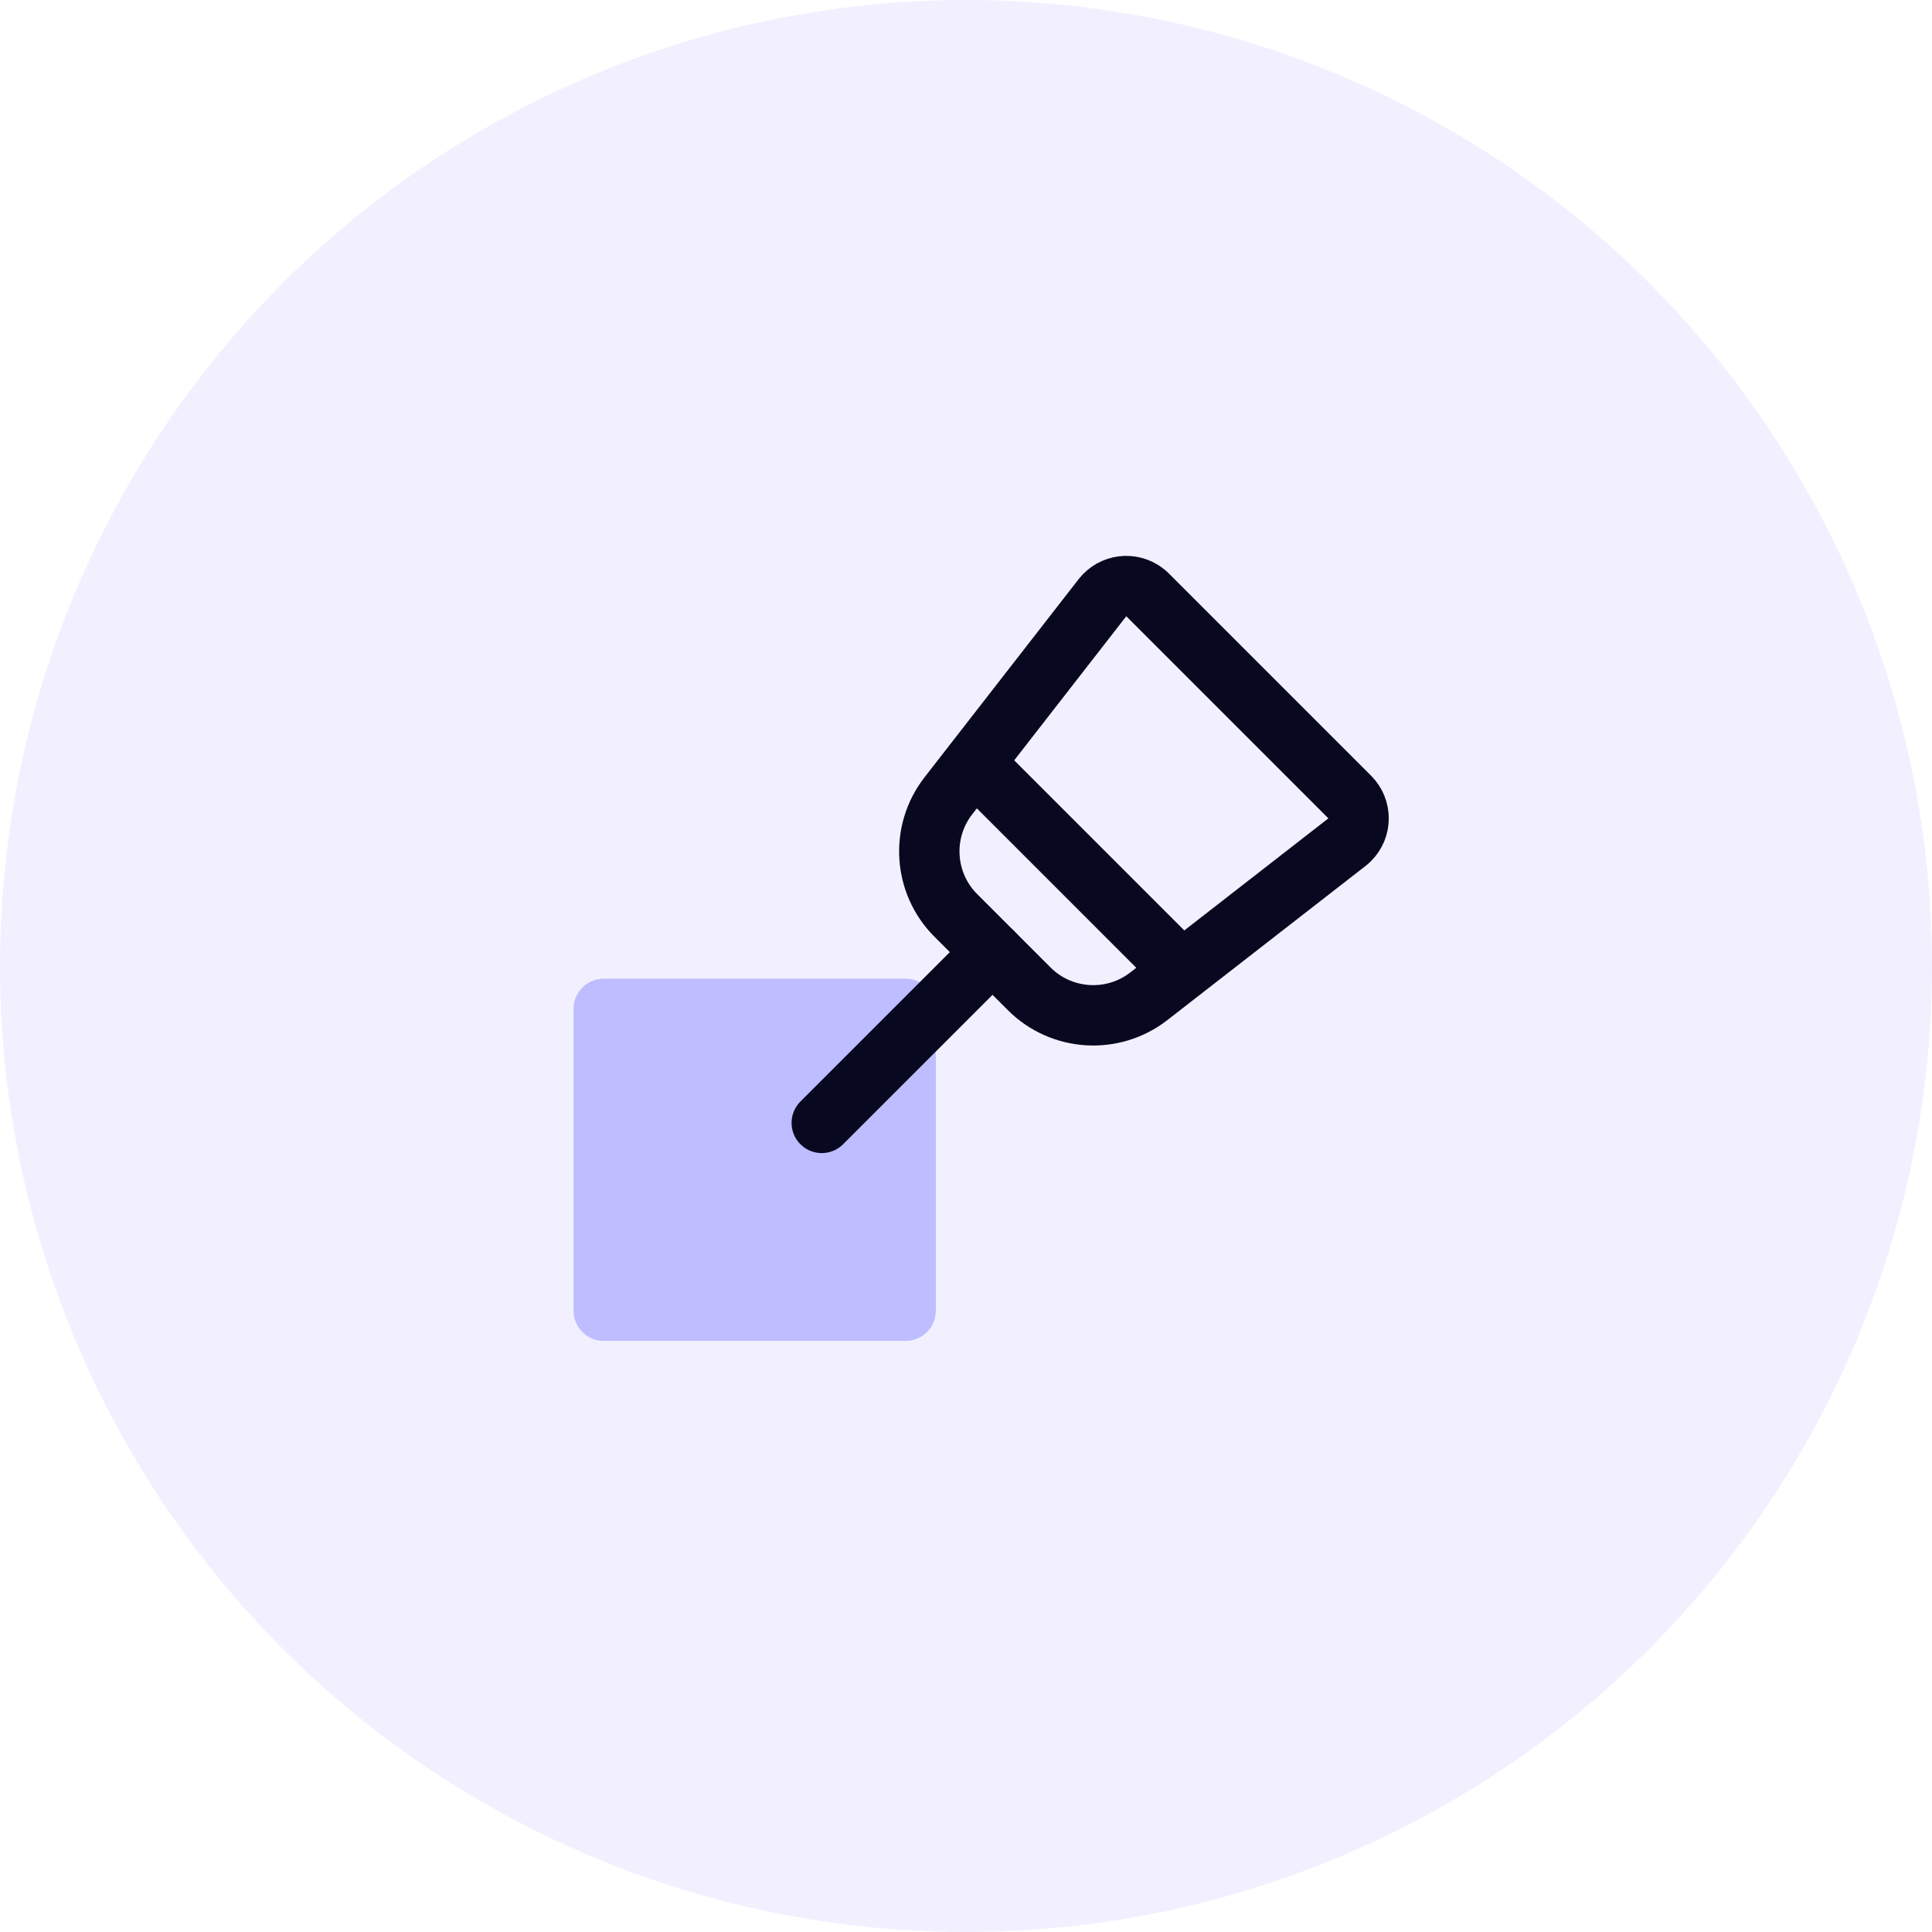
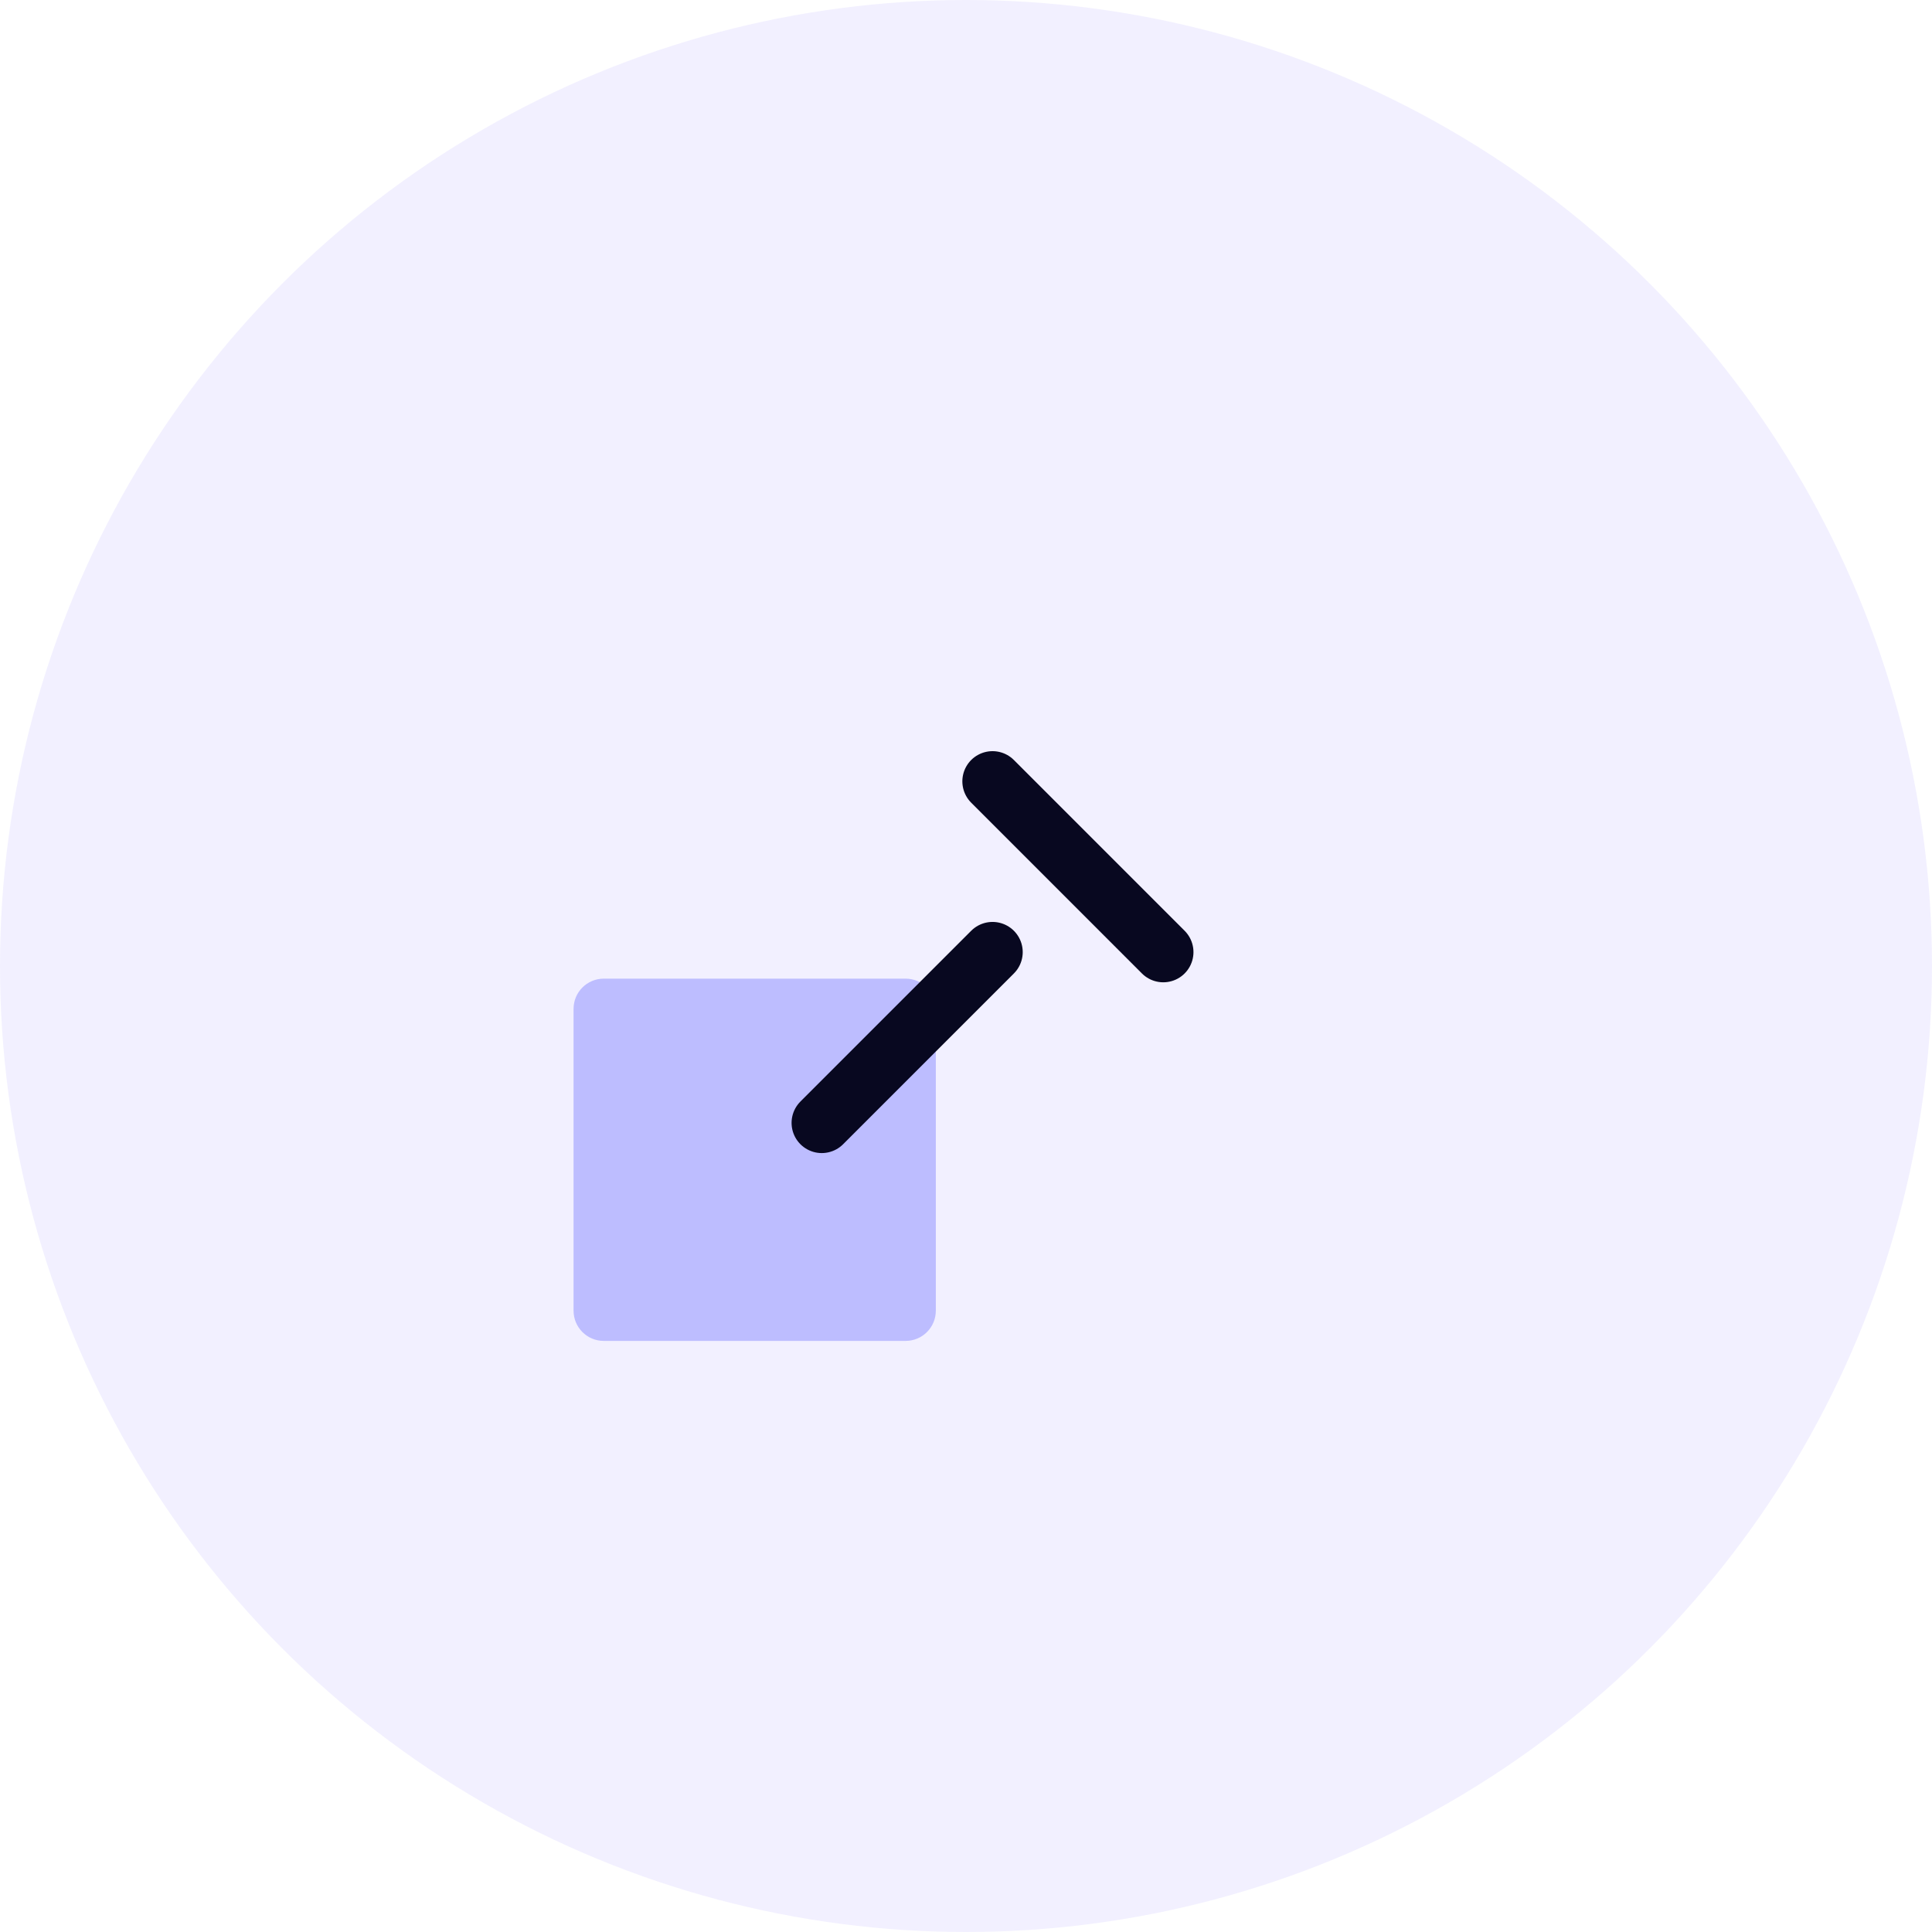
<svg xmlns="http://www.w3.org/2000/svg" width="64" height="64" viewBox="0 0 64 64" fill="none">
  <circle opacity="0.08" cx="32" cy="32" r="32" fill="#6140FF" />
  <path opacity="0.32" d="M30 32.419H20C19.448 32.419 19 32.867 19 33.419V43.419C19 43.971 19.448 44.419 20 44.419H30C30.552 44.419 31 43.971 31 43.419V33.419C31 32.867 30.552 32.419 30 32.419Z" fill="#4C50FF" />
  <path d="M32.879 25.883L38.535 31.54" stroke="#080820" stroke-width="2" stroke-linecap="round" stroke-linejoin="round" />
  <path d="M32.879 31.54L27.222 37.197" stroke="#080820" stroke-width="2" stroke-linecap="round" stroke-linejoin="round" />
-   <path fill-rule="evenodd" clip-rule="evenodd" d="M38.016 19.707C37.987 19.678 37.956 19.65 37.923 19.625C37.487 19.286 36.859 19.364 36.52 19.8L31.416 26.362C30.488 27.556 30.593 29.255 31.663 30.325L34.094 32.756C35.164 33.825 36.863 33.931 38.057 33.002L44.618 27.899C44.651 27.874 44.682 27.846 44.712 27.817C45.102 27.426 45.102 26.793 44.712 26.403L38.016 19.707Z" stroke="#080820" stroke-width="2" />
</svg>